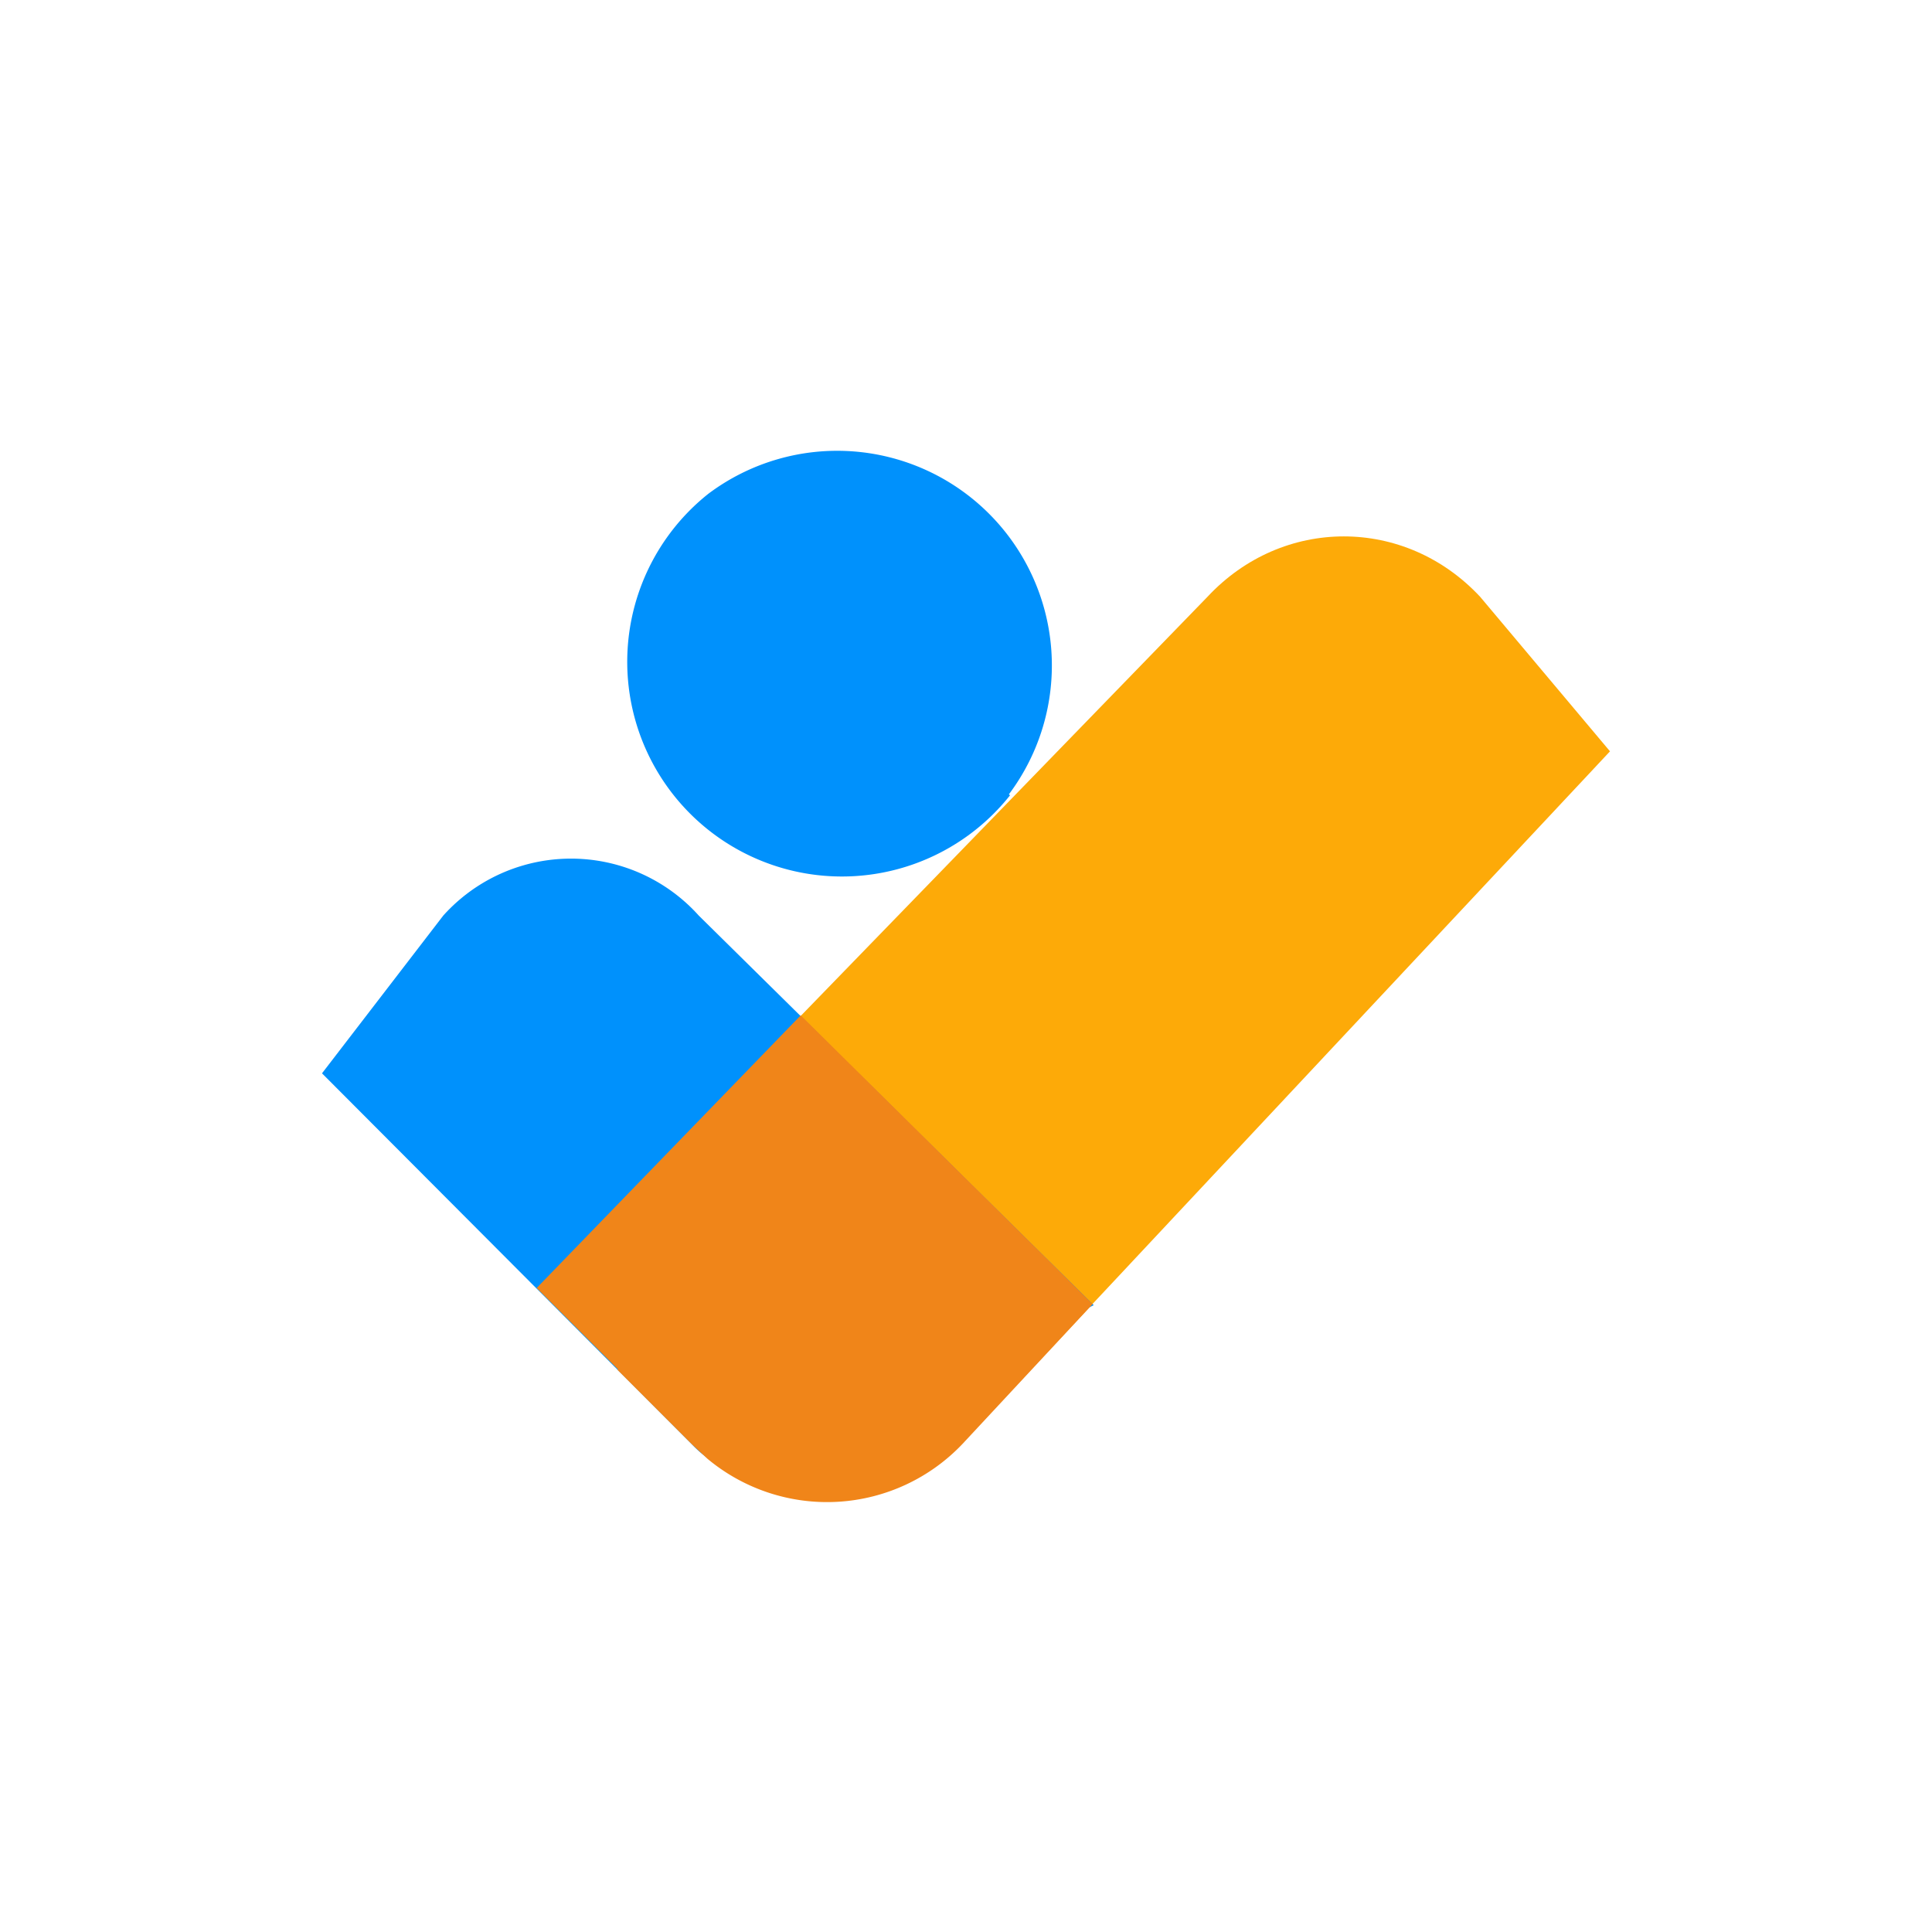
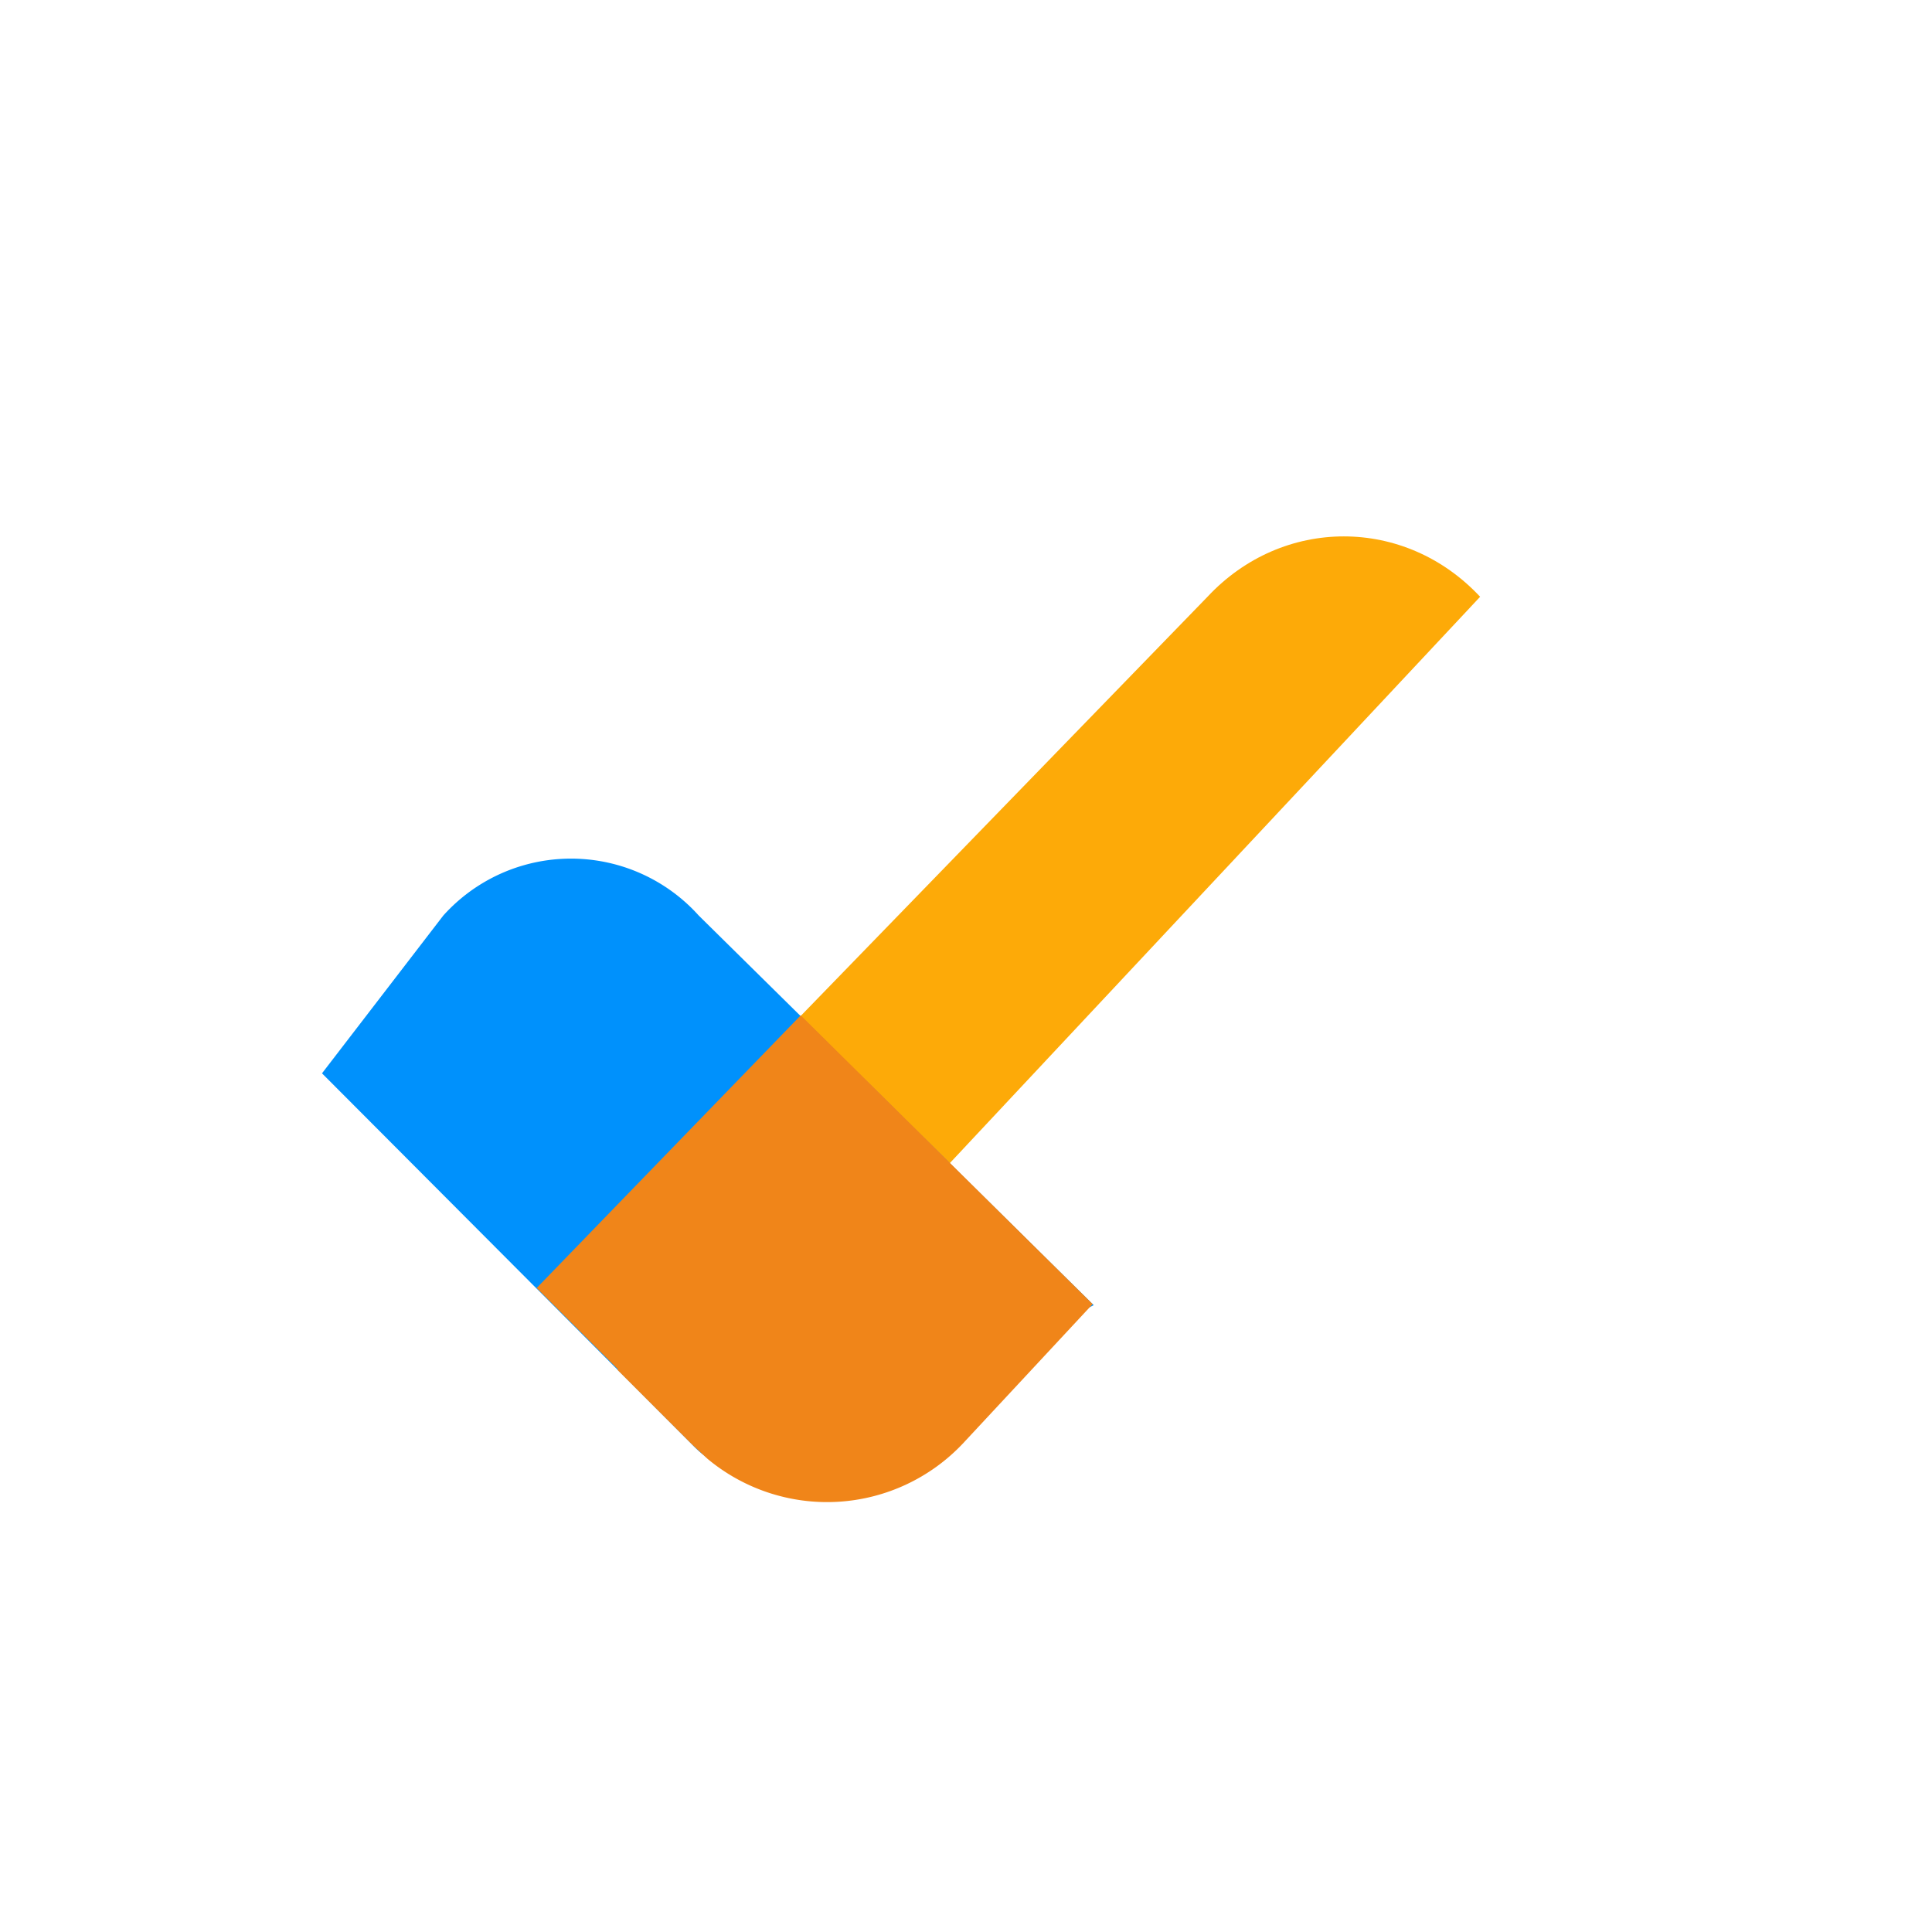
<svg xmlns="http://www.w3.org/2000/svg" width="18" height="18">
-   <path fill="#FDAA08" d="M11.25 5.56c.7-.75 1.84-.75 2.54 0L15 7l-6.03 6.44C8 14.5 5.99 13 5 12z" />
+   <path fill="#FDAA08" d="M11.25 5.56c.7-.75 1.84-.75 2.54 0l-6.03 6.44C8 14.5 5.99 13 5 12z" />
  <path fill="#0091FC" d="M6.45 13.46c.89.95 2.8-.84 3.74-1.3L6.51 8.53a1.6 1.6 0 0 0-2.38 0L3 10z" />
  <path fill="#F08519" d="M5.76 12.76 5 12l2.46-2.54 2.72 2.69-1.21 1.3a1.74 1.74 0 0 1-2.38.14l-.14-.13-.7-.7Z" />
-   <path fill="#0091FC" d="M9.41 7.41A2 2 0 1 1 6.6 4.6a2 2 0 0 1 2.8 2.8Z" />
</svg>